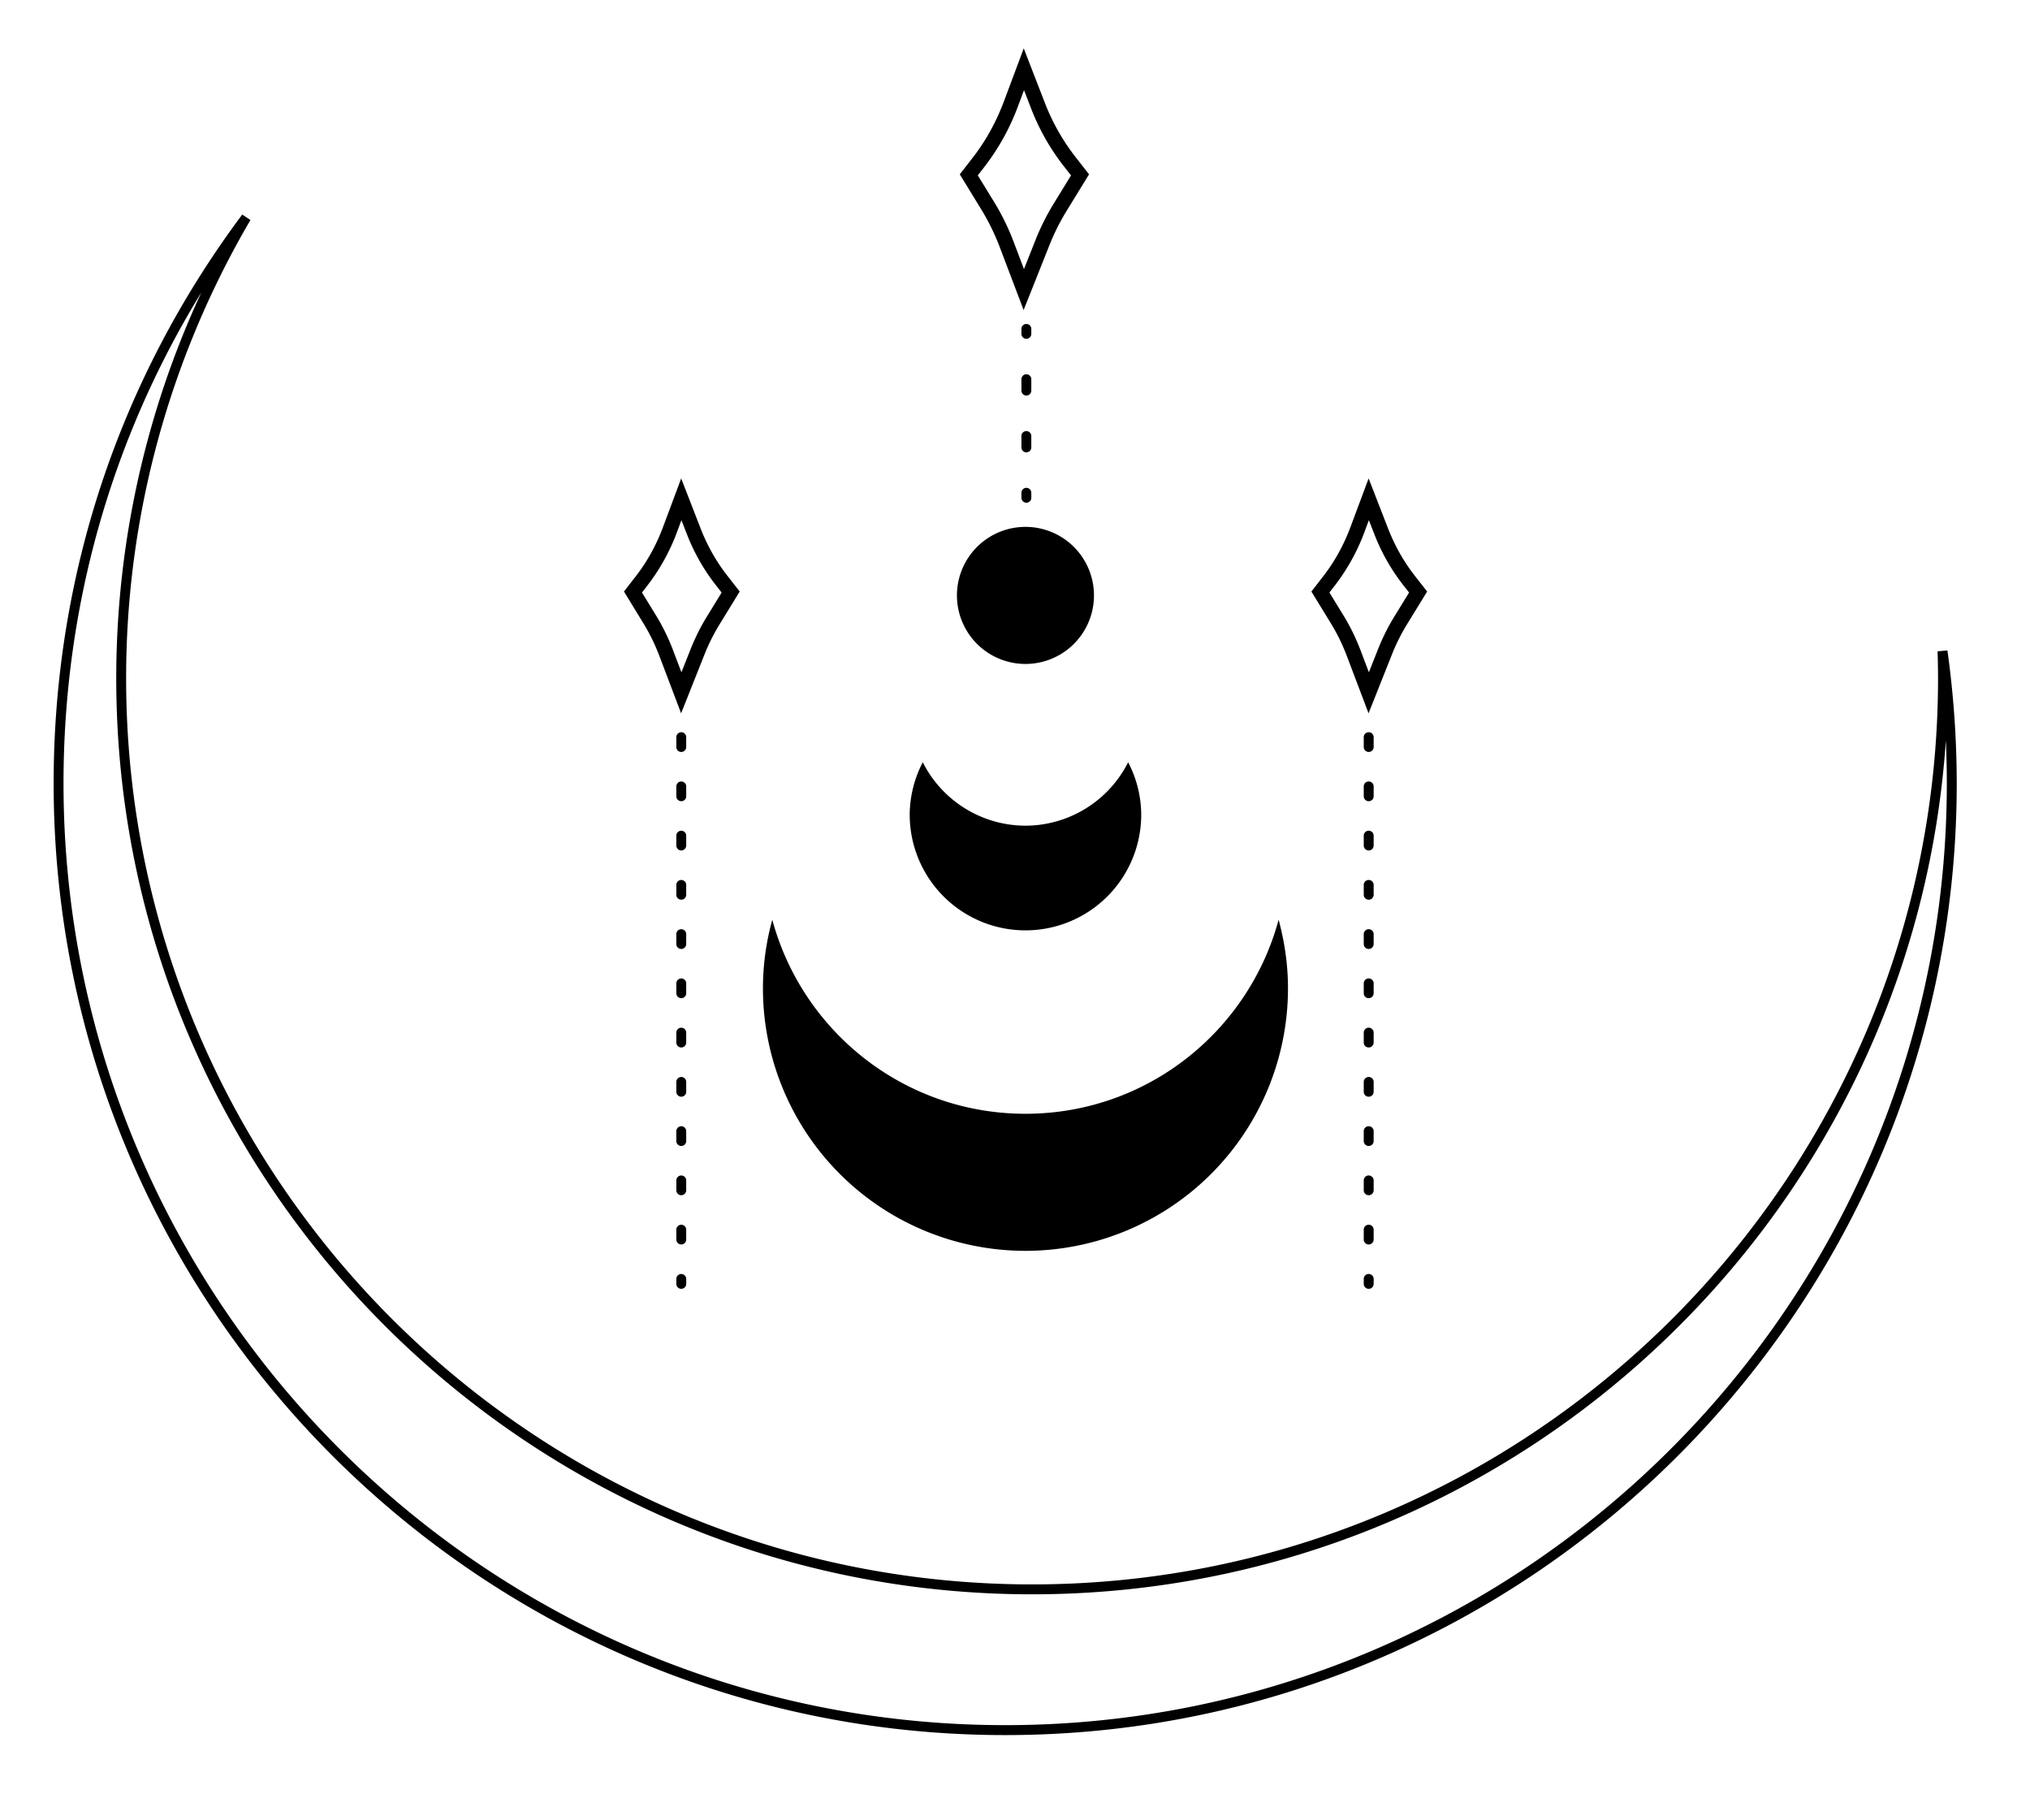
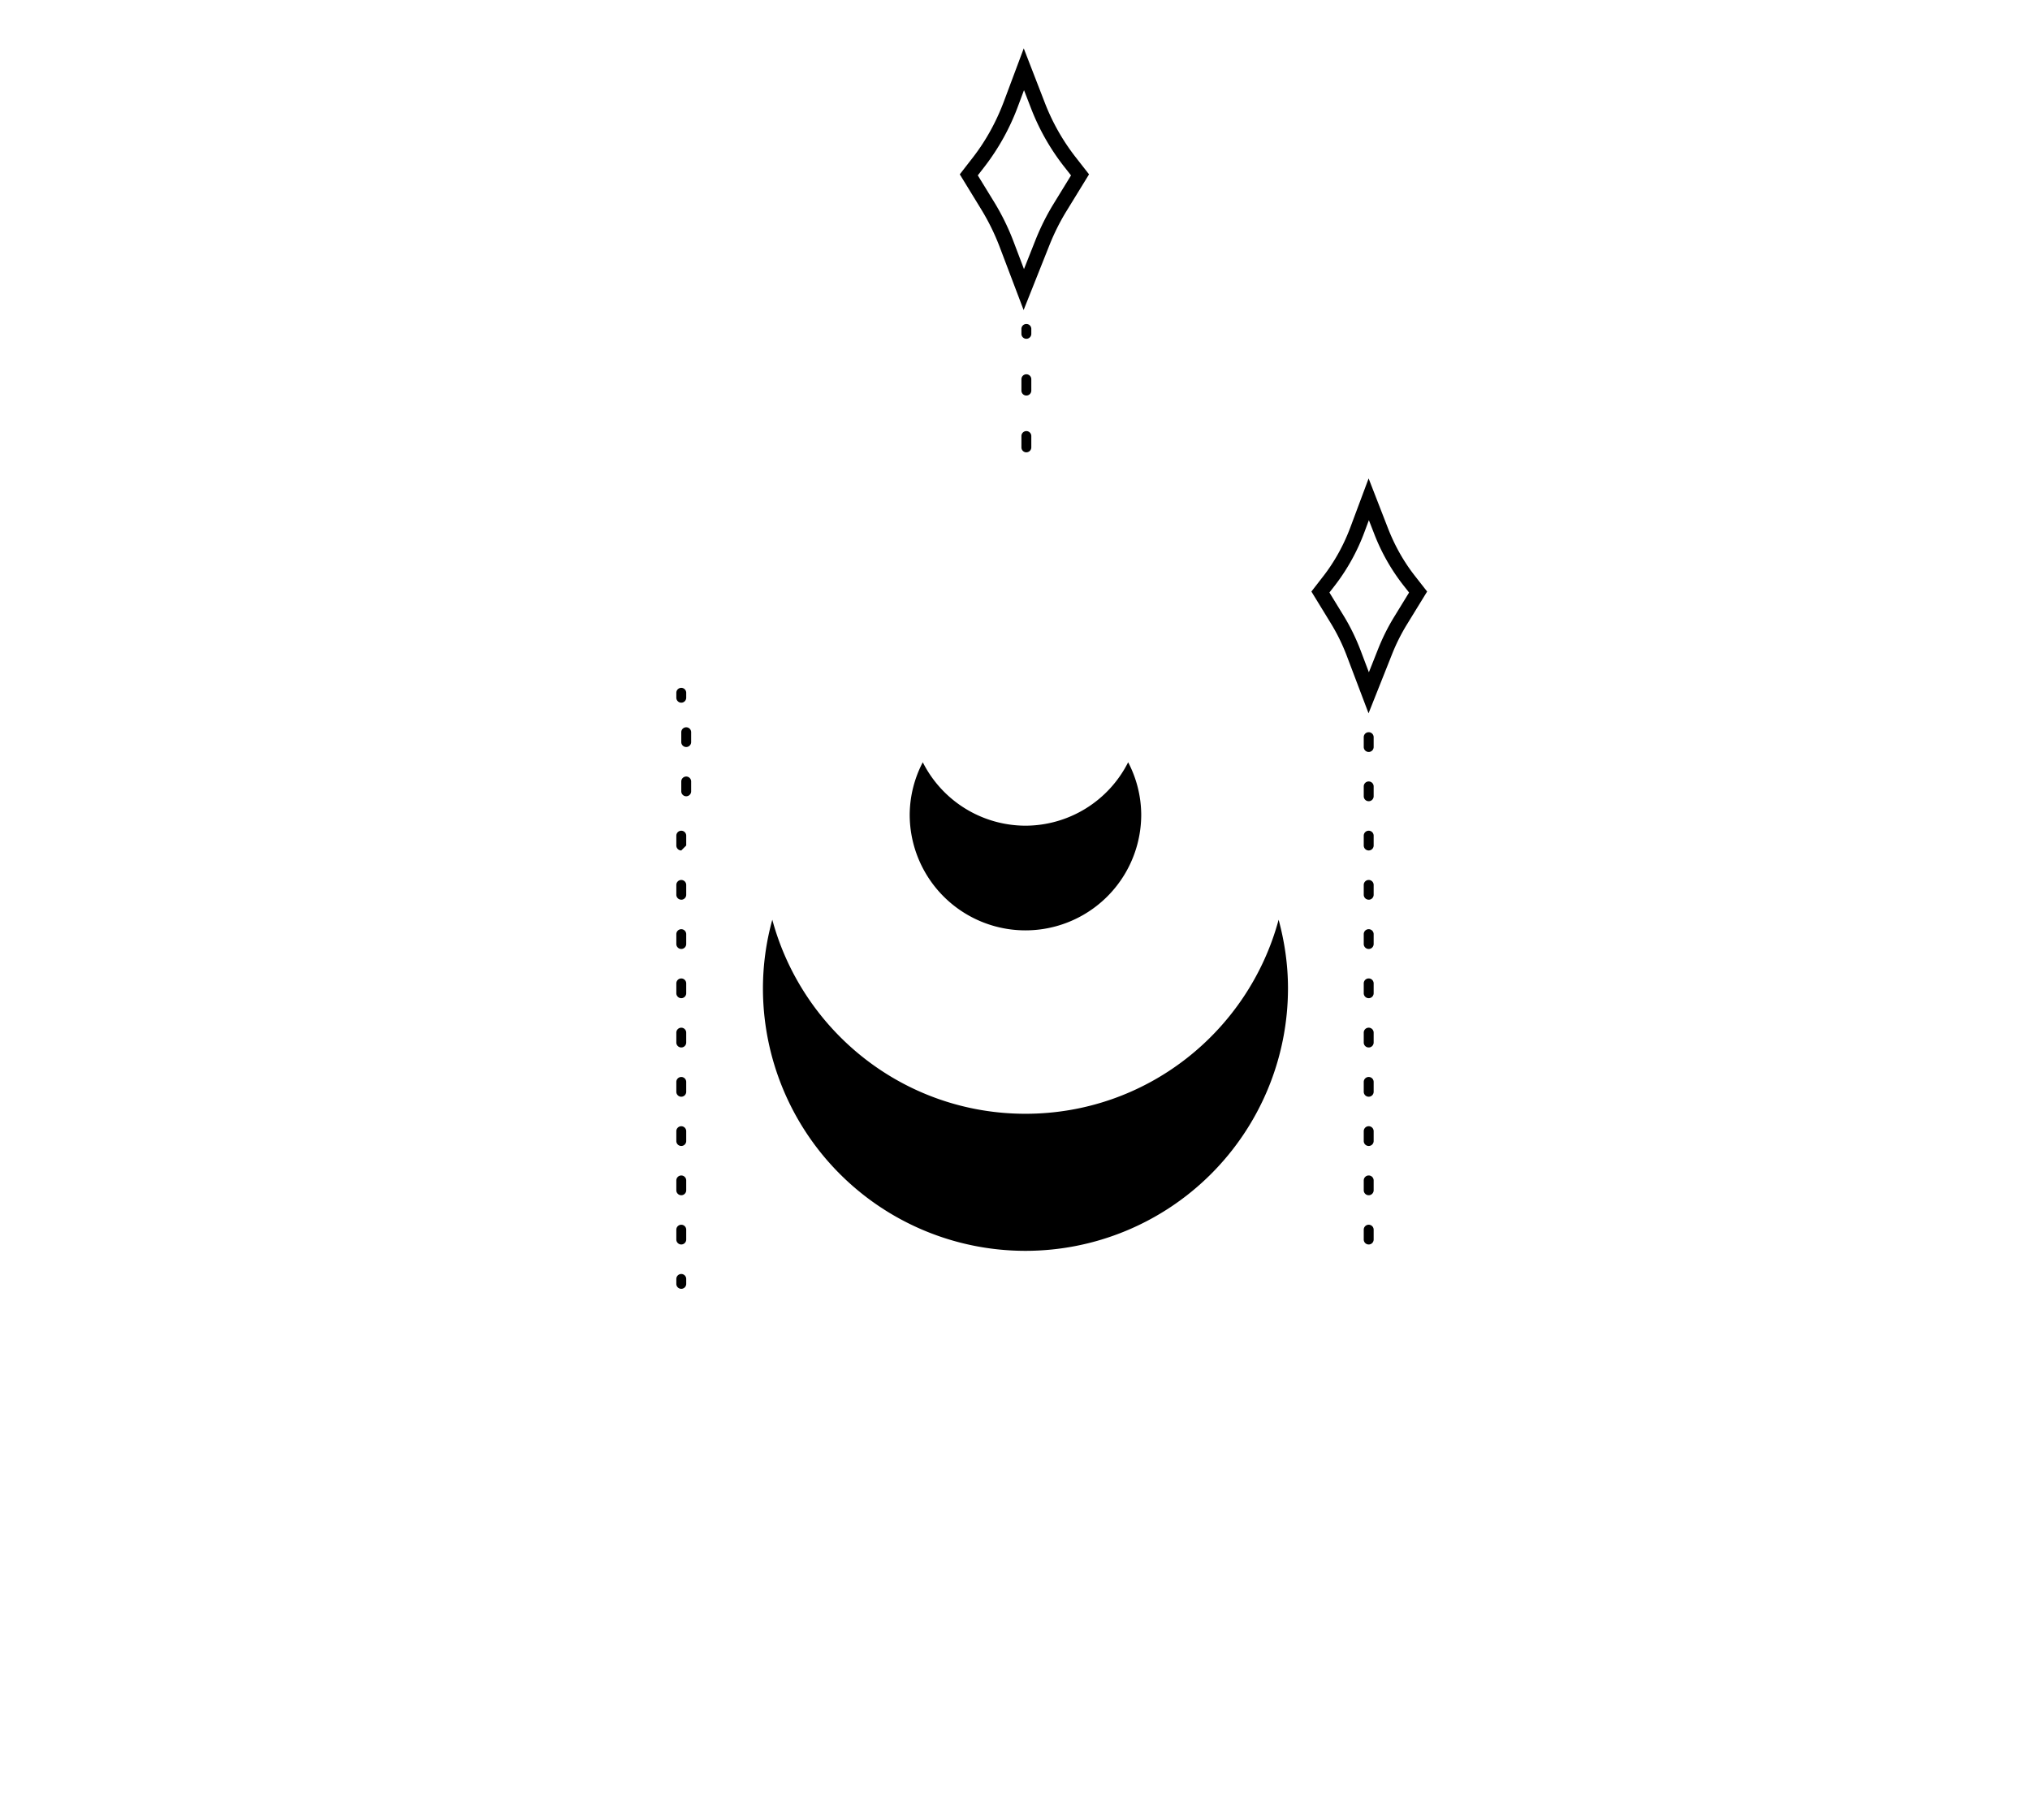
<svg xmlns="http://www.w3.org/2000/svg" data-bbox="1.661 1.498 58.936 52.226" height="56.363" width="62.866" viewBox="0 0 62.866 56.363" data-type="shape">
  <g>
-     <path d="M31.129 53.724c-16.249 0-29.468-13.22-29.468-29.468 0-6.404 2.02-12.495 5.84-17.612l.255.169a28.03 28.03 0 0 0-3.85 14.19c0 15.47 12.586 28.055 28.056 28.055s28.056-12.586 28.056-28.056q-.001-.42-.014-.836l.305-.026a30 30 0 0 1 .288 4.116c0 16.248-13.22 29.468-29.468 29.468M6.232 9.06c-2.798 4.564-4.265 9.765-4.265 15.195 0 16.08 13.082 29.161 29.162 29.161s29.161-13.08 29.161-29.16q0-.663-.03-1.33c-.992 14.745-13.305 26.439-28.298 26.439C16.323 49.365 3.6 36.64 3.6 21.002c0-4.139.904-8.218 2.632-11.94Z" />
    <path d="M31.757 25.566a3.57 3.57 0 0 1-3.18-1.964 3.55 3.55 0 0 0-.405 1.62 3.584 3.584 0 1 0 7.17 0 3.54 3.54 0 0 0-.405-1.62 3.57 3.57 0 0 1-3.18 1.964" />
    <path d="M31.757 34.486c-3.755 0-6.906-2.549-7.84-6.008a8 8 0 0 0-.29 2.122 8.13 8.13 0 0 0 16.26 0c0-.736-.107-1.445-.29-2.122-.934 3.46-4.086 6.008-7.84 6.008" />
-     <path d="M33.879 18.436a2.122 2.122 0 1 1-4.244 0 2.122 2.122 0 0 1 4.244 0" />
    <path d="M21.098 21.757a.153.153 0 0 1-.153-.153v-.153a.153.153 0 1 1 .306 0v.153a.153.153 0 0 1-.153.153" />
-     <path d="M21.098 38.533a.153.153 0 0 1-.153-.153v-.305a.153.153 0 1 1 .306 0v.305a.153.153 0 0 1-.153.153m0-1.525a.153.153 0 0 1-.153-.153v-.305a.153.153 0 1 1 .306 0v.305a.153.153 0 0 1-.153.153m0-1.525a.153.153 0 0 1-.153-.153v-.305a.153.153 0 1 1 .306 0v.305a.153.153 0 0 1-.153.153m0-1.525a.153.153 0 0 1-.153-.153V33.5a.153.153 0 1 1 .306 0v.305a.153.153 0 0 1-.153.153m0-1.525a.153.153 0 0 1-.153-.154v-.305a.153.153 0 1 1 .306 0v.305a.153.153 0 0 1-.153.154m0-1.526a.153.153 0 0 1-.153-.153v-.305a.153.153 0 1 1 .306 0v.305a.153.153 0 0 1-.153.153m0-1.524a.153.153 0 0 1-.153-.154v-.305a.153.153 0 1 1 .306 0v.305a.153.153 0 0 1-.153.154m0-1.526a.153.153 0 0 1-.153-.153V27.4a.153.153 0 1 1 .306 0v.305a.153.153 0 0 1-.153.153m0-1.525a.153.153 0 0 1-.153-.153v-.305a.153.153 0 1 1 .306 0v.305a.153.153 0 0 1-.153.153m0-1.525a.153.153 0 0 1-.153-.153v-.305a.153.153 0 1 1 .306 0v.305a.153.153 0 0 1-.153.153m0-1.525a.153.153 0 0 1-.153-.153v-.305a.153.153 0 1 1 .306 0v.305a.153.153 0 0 1-.153.153" />
+     <path d="M21.098 38.533a.153.153 0 0 1-.153-.153v-.305a.153.153 0 1 1 .306 0v.305a.153.153 0 0 1-.153.153m0-1.525a.153.153 0 0 1-.153-.153v-.305a.153.153 0 1 1 .306 0v.305a.153.153 0 0 1-.153.153m0-1.525a.153.153 0 0 1-.153-.153v-.305a.153.153 0 1 1 .306 0v.305a.153.153 0 0 1-.153.153m0-1.525a.153.153 0 0 1-.153-.153V33.5a.153.153 0 1 1 .306 0v.305a.153.153 0 0 1-.153.153m0-1.525a.153.153 0 0 1-.153-.154v-.305a.153.153 0 1 1 .306 0v.305a.153.153 0 0 1-.153.154m0-1.526a.153.153 0 0 1-.153-.153v-.305a.153.153 0 1 1 .306 0v.305a.153.153 0 0 1-.153.153m0-1.524a.153.153 0 0 1-.153-.154v-.305a.153.153 0 1 1 .306 0v.305a.153.153 0 0 1-.153.154m0-1.526a.153.153 0 0 1-.153-.153V27.4a.153.153 0 1 1 .306 0v.305a.153.153 0 0 1-.153.153m0-1.525a.153.153 0 0 1-.153-.153v-.305a.153.153 0 1 1 .306 0v.305m0-1.525a.153.153 0 0 1-.153-.153v-.305a.153.153 0 1 1 .306 0v.305a.153.153 0 0 1-.153.153m0-1.525a.153.153 0 0 1-.153-.153v-.305a.153.153 0 1 1 .306 0v.305a.153.153 0 0 1-.153.153" />
    <path d="M21.098 39.906a.153.153 0 0 1-.153-.153V39.6a.153.153 0 1 1 .306 0v.153a.153.153 0 0 1-.153.153" />
    <path d="M31.785 10.49a.153.153 0 0 1-.153-.153v-.153a.153.153 0 1 1 .306 0v.153a.153.153 0 0 1-.153.153" />
    <path d="M31.785 14.006a.153.153 0 0 1-.153-.154v-.351a.153.153 0 1 1 .306 0v.351a.153.153 0 0 1-.153.153m0-1.758a.153.153 0 0 1-.153-.153v-.352a.153.153 0 1 1 .306 0v.352a.153.153 0 0 1-.153.153" />
-     <path d="M31.785 15.565a.153.153 0 0 1-.153-.153v-.154a.153.153 0 1 1 .306 0v.154a.153.153 0 0 1-.153.153" />
    <path d="M42.387 21.757a.153.153 0 0 1-.154-.153v-.153a.153.153 0 1 1 .307 0v.153a.153.153 0 0 1-.153.153" />
    <path d="M42.387 38.533a.153.153 0 0 1-.154-.153v-.305a.153.153 0 1 1 .307 0v.305a.153.153 0 0 1-.153.153m0-1.525a.153.153 0 0 1-.154-.153v-.305a.153.153 0 1 1 .307 0v.305a.153.153 0 0 1-.153.153m0-1.525a.153.153 0 0 1-.154-.153v-.305a.153.153 0 1 1 .307 0v.305a.153.153 0 0 1-.153.153m0-1.525a.153.153 0 0 1-.154-.153V33.5a.153.153 0 1 1 .307 0v.305a.153.153 0 0 1-.153.153m0-1.525a.153.153 0 0 1-.154-.154v-.305a.153.153 0 1 1 .307 0v.305a.153.153 0 0 1-.153.154m0-1.526a.153.153 0 0 1-.154-.153v-.305a.153.153 0 1 1 .307 0v.305a.153.153 0 0 1-.153.153m0-1.524a.153.153 0 0 1-.154-.154v-.305a.153.153 0 1 1 .307 0v.305a.153.153 0 0 1-.153.154m0-1.526a.153.153 0 0 1-.154-.153V27.4a.153.153 0 1 1 .307 0v.305a.153.153 0 0 1-.153.153m0-1.525a.153.153 0 0 1-.154-.153v-.305a.153.153 0 1 1 .307 0v.305a.153.153 0 0 1-.153.153m0-1.525a.153.153 0 0 1-.154-.153v-.305a.153.153 0 1 1 .307 0v.305a.153.153 0 0 1-.153.153m0-1.525a.153.153 0 0 1-.154-.153v-.305a.153.153 0 1 1 .307 0v.305a.153.153 0 0 1-.153.153" />
-     <path d="M42.387 39.906a.153.153 0 0 1-.154-.153V39.6a.153.153 0 1 1 .307 0v.153a.153.153 0 0 1-.153.153" />
-     <path d="m21.093 22.086-.675-1.781a6 6 0 0 0-.49-1.001l-.605-.989.369-.475c.35-.45.633-.964.843-1.526l.56-1.5.597 1.536c.21.542.489 1.037.83 1.472l.385.494-.63 1.027a6 6 0 0 0-.456.912zm-1.212-3.74.44.718c.206.336.383.7.526 1.078l.256.674.29-.731q.208-.52.492-.983l.463-.755-.19-.242a6.2 6.2 0 0 1-.895-1.589l-.16-.41-.138.37a6.3 6.3 0 0 1-.91 1.646z" />
    <path d="m42.382 22.086-.675-1.781a6 6 0 0 0-.49-1.001l-.605-.988.369-.476c.35-.451.633-.964.843-1.526l.56-1.5.597 1.536c.21.542.489 1.037.829 1.472l.386.494-.63 1.026a6 6 0 0 0-.456.913zm-1.212-3.74.44.718c.206.336.383.7.527 1.078l.255.674.29-.731q.208-.52.492-.983l.463-.755-.19-.242a6.2 6.2 0 0 1-.895-1.589l-.16-.41-.138.37a6.3 6.3 0 0 1-.91 1.646z" />
    <path d="m31.7 9.6-.74-1.95a7 7 0 0 0-.559-1.145l-.678-1.107.407-.524c.4-.516.724-1.103.964-1.746l.61-1.63.648 1.672a6.6 6.6 0 0 0 .949 1.684l.425.544-.706 1.15c-.2.327-.375.678-.521 1.044zm-1.419-4.17.513.836a7.3 7.3 0 0 1 .597 1.222l.32.844.36-.909c.156-.39.344-.765.558-1.114l.539-.878-.23-.293a7 7 0 0 1-1.015-1.801l-.211-.546-.187.5a7.1 7.1 0 0 1-1.032 1.866z" />
  </g>
</svg>